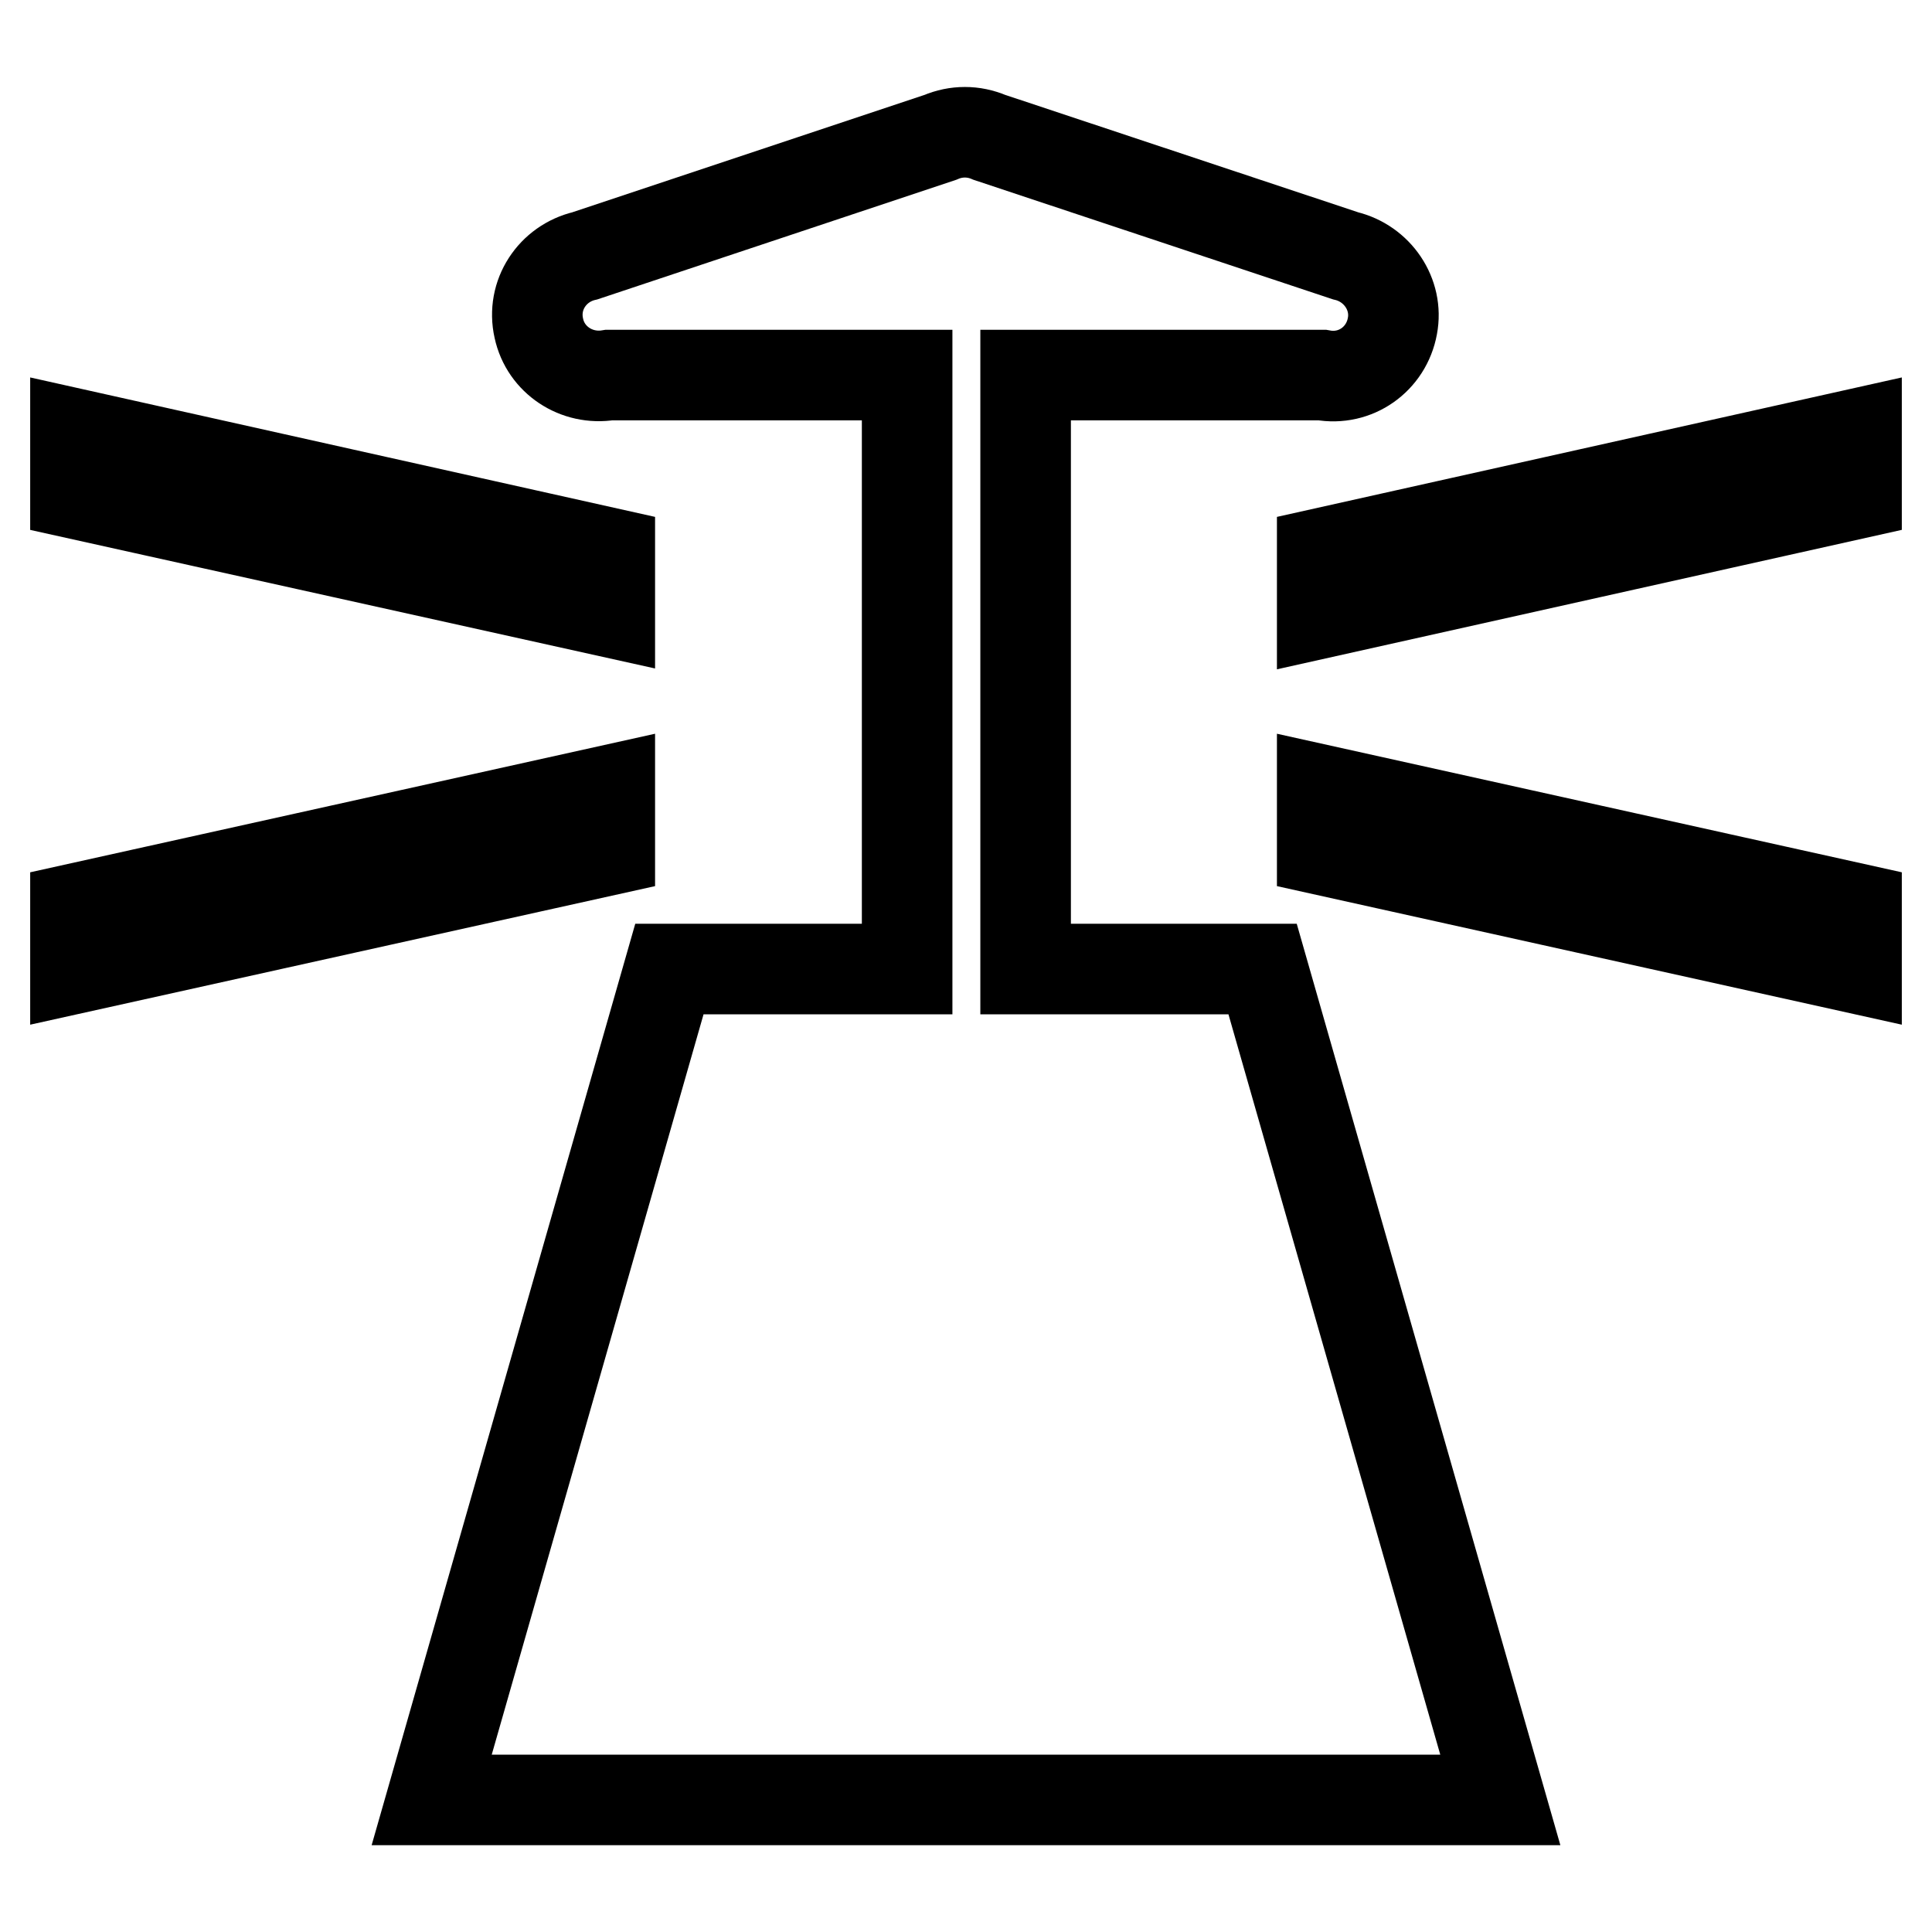
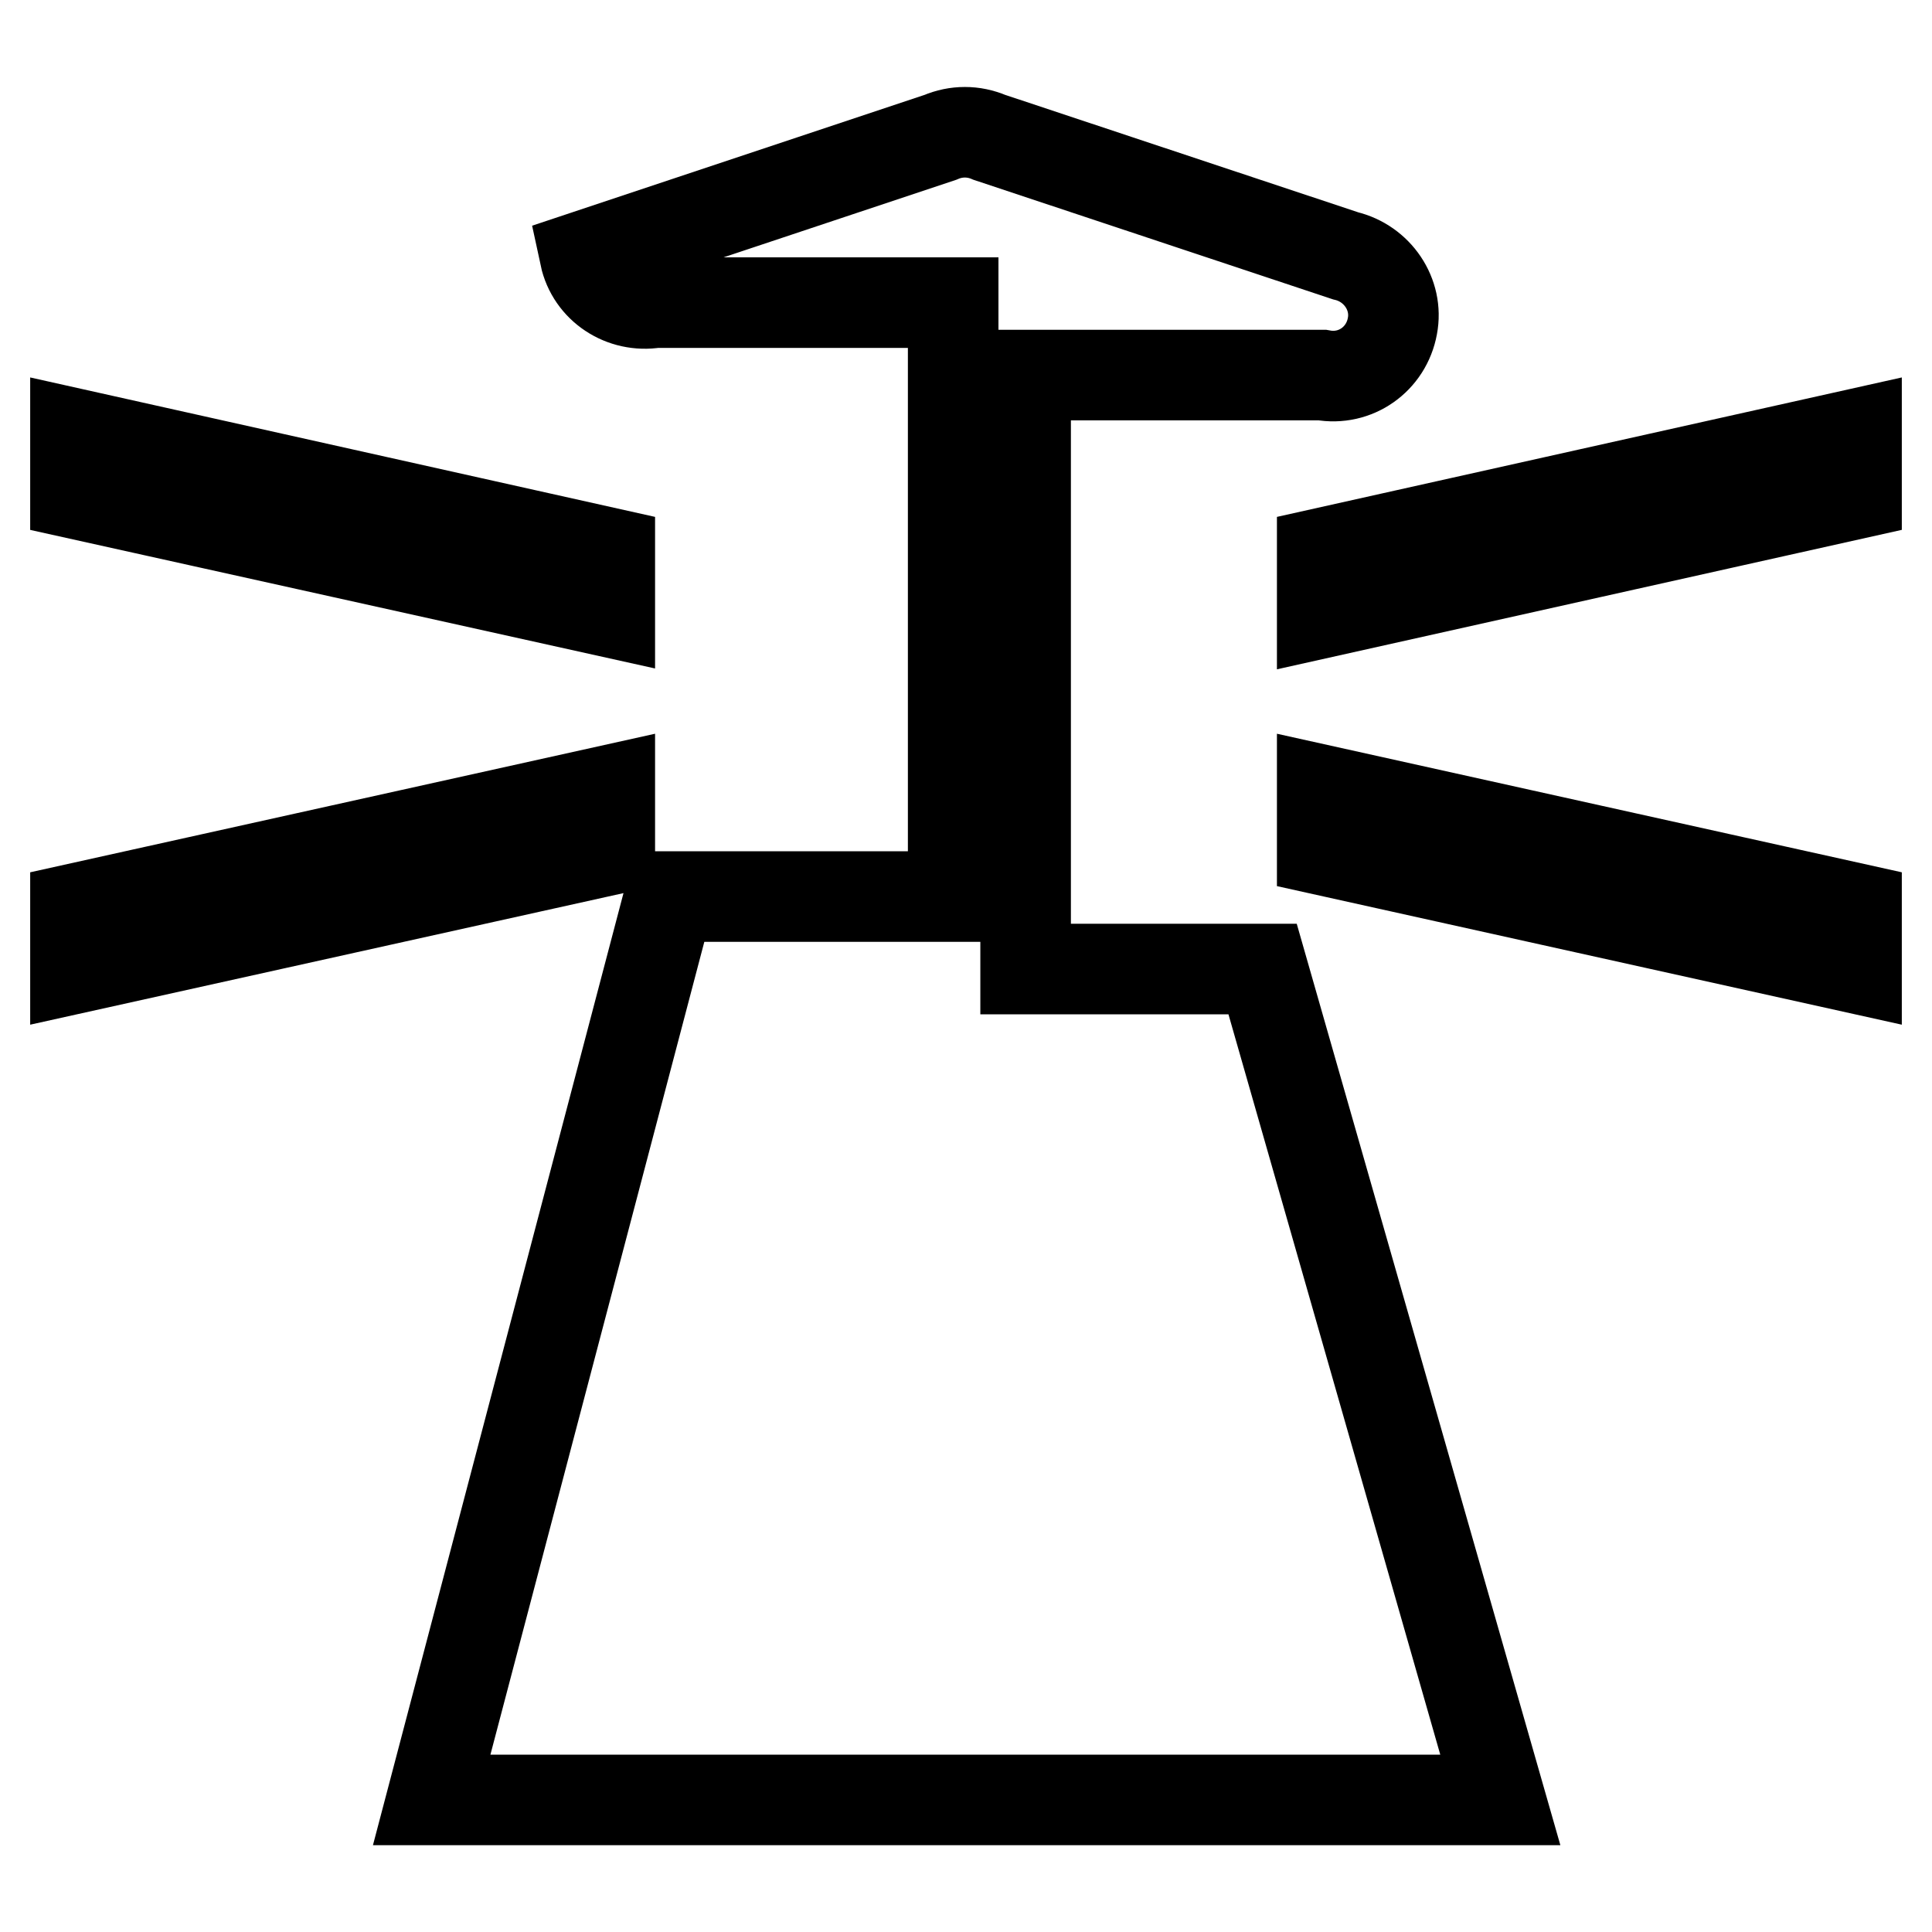
<svg xmlns="http://www.w3.org/2000/svg" version="1.1" x="0px" y="0px" viewBox="0 0 256 256" enable-background="new 0 0 256 256" xml:space="preserve">
  <g>
-     <path stroke-width="12" fill-opacity="0" stroke="#000000" d="M80.8,112.6L10,128.3v-7.9l70.8-15.7V112.6z M80.8,73.3L10,57.5v7.9l70.8,15.7V73.3z M175.2,73.3v7.9 L246,65.4v-7.9L175.2,73.3z M175.2,112.6l70.8,15.7v-7.9l-70.8-15.7V112.6z M135.9,128.3V49.7h39.3c4.4,0.8,8.5-2.1,9.3-6.5 c0.8-4.2-2-8.3-6.2-9.3l-47.2-15.7c-2.1-0.9-4.4-0.9-6.5,0L77.5,33.9c-4.3,1-7.1,5.2-6.1,9.6c0.9,4.2,5,6.9,9.3,6.2h39.5v78.7H88.7 L57.2,238.5h141.6l-31.5-110.1H135.9z" />
+     <path stroke-width="12" fill-opacity="0" stroke="#000000" d="M80.8,112.6L10,128.3v-7.9l70.8-15.7V112.6z M80.8,73.3L10,57.5v7.9l70.8,15.7V73.3z M175.2,73.3v7.9 L246,65.4v-7.9L175.2,73.3z M175.2,112.6l70.8,15.7v-7.9l-70.8-15.7V112.6z M135.9,128.3V49.7h39.3c4.4,0.8,8.5-2.1,9.3-6.5 c0.8-4.2-2-8.3-6.2-9.3l-47.2-15.7c-2.1-0.9-4.4-0.9-6.5,0L77.5,33.9c0.9,4.2,5,6.9,9.3,6.2h39.5v78.7H88.7 L57.2,238.5h141.6l-31.5-110.1H135.9z" />
  </g>
</svg>